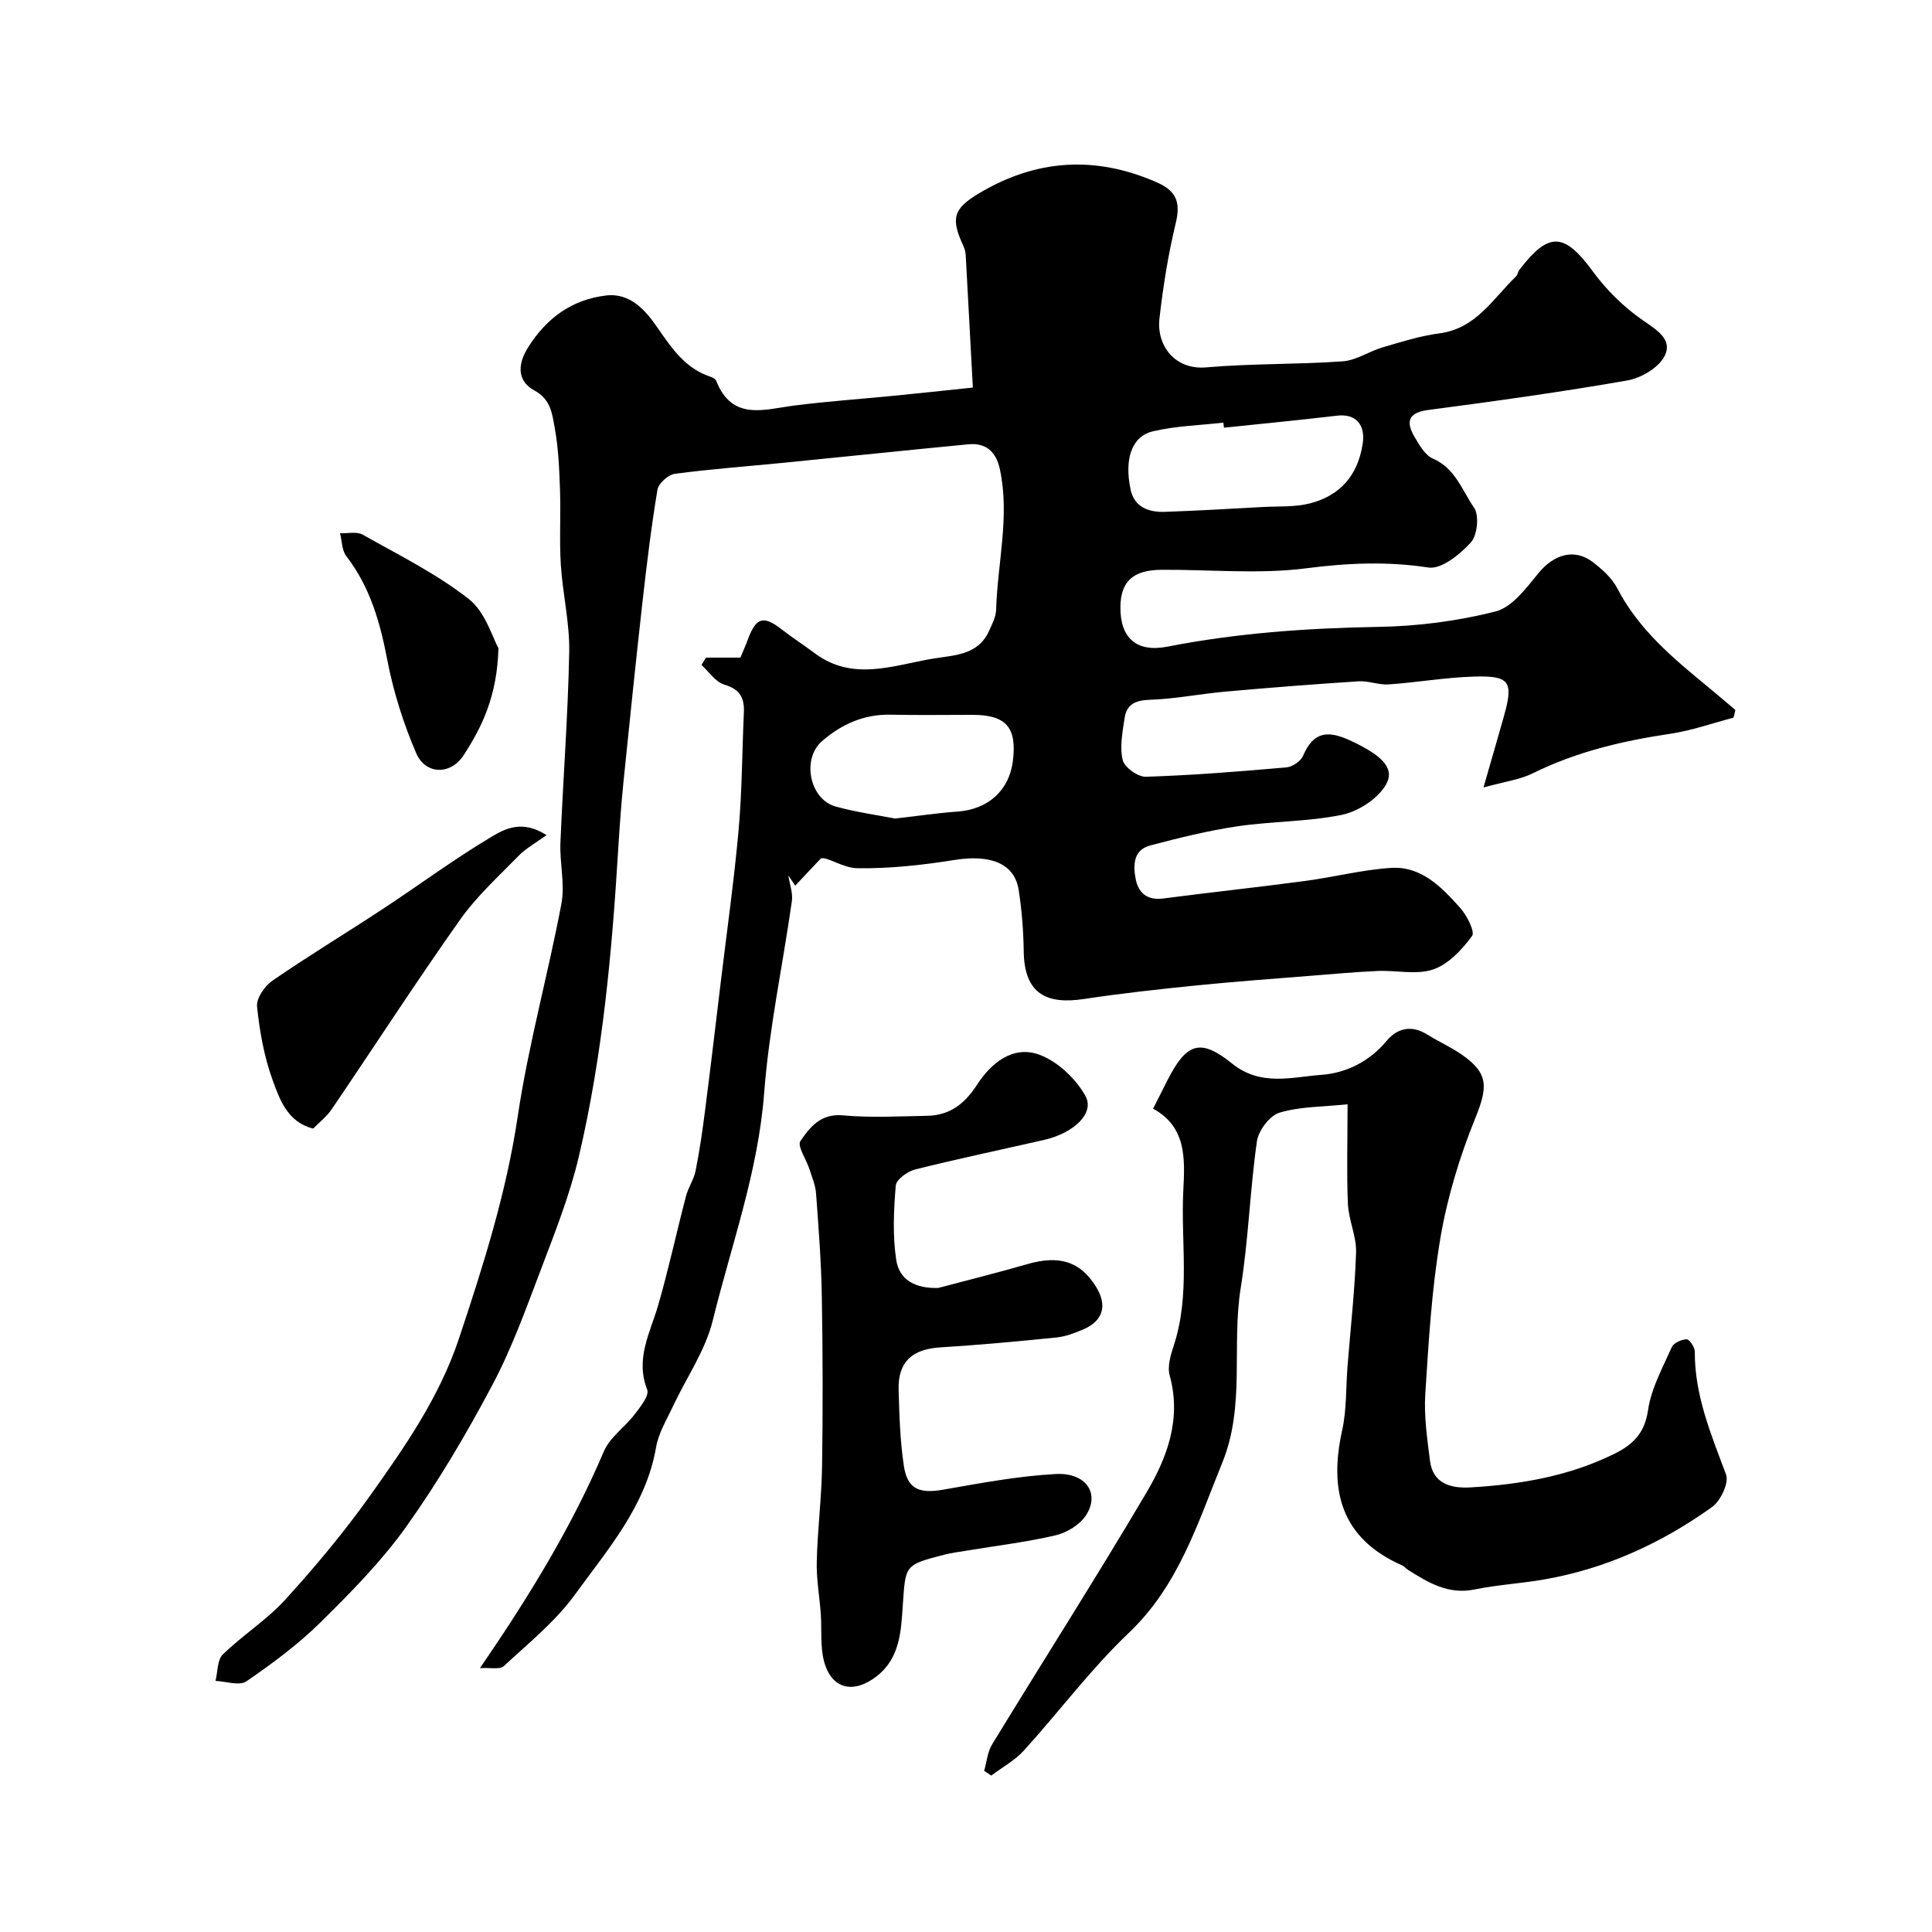
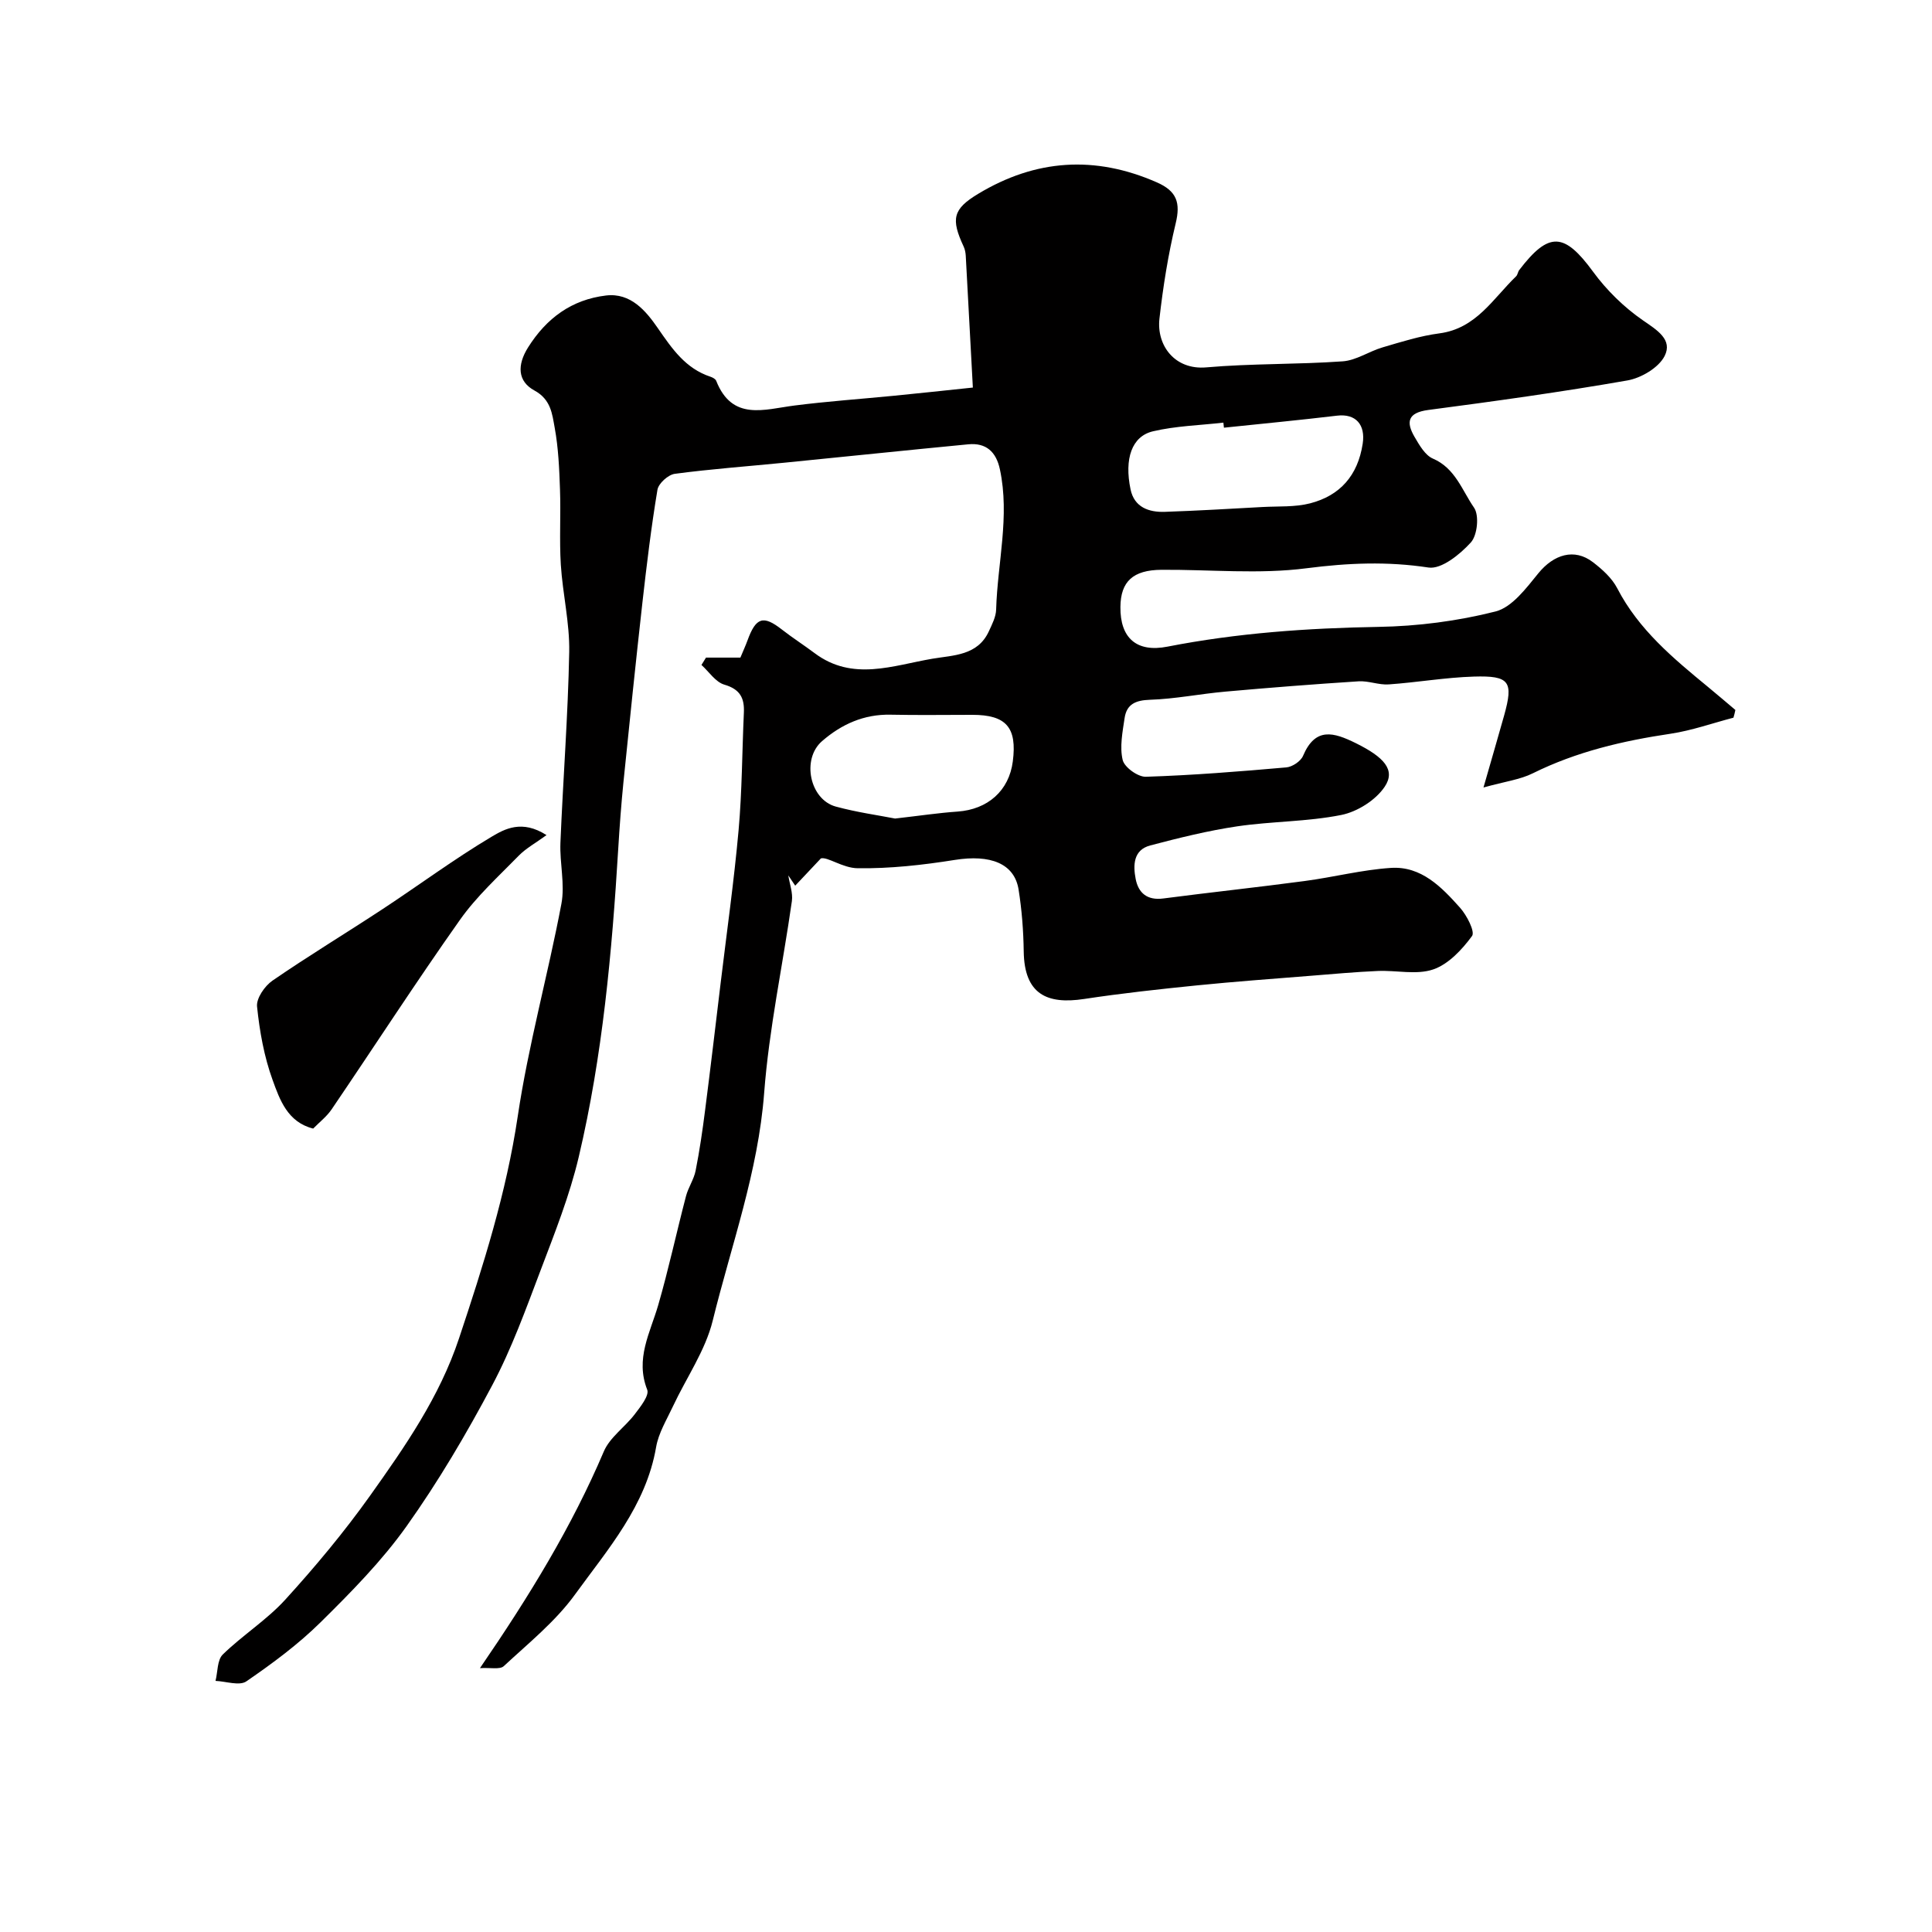
<svg xmlns="http://www.w3.org/2000/svg" enable-background="new 0 0 400 400" viewBox="0 0 400 400">
  <g fill="#010000">
    <path d="m358.89 148.59c-4.33 1.13-8.61 2.66-13.01 3.32-9.89 1.47-19.48 3.71-28.52 8.19-2.63 1.31-5.72 1.69-10.22 2.94 1.74-6.08 3.04-10.5 4.28-14.93 1.95-7 1.15-8.26-6.29-8.03-5.88.18-11.74 1.21-17.62 1.62-2.05.14-4.18-.77-6.23-.64-9.2.59-18.38 1.31-27.56 2.13-5.22.46-10.41 1.52-15.63 1.69-2.99.1-4.82.92-5.25 3.77-.43 2.89-1.05 5.98-.4 8.7.36 1.51 3.16 3.53 4.81 3.47 9.7-.31 19.4-1.09 29.08-1.94 1.24-.11 2.98-1.27 3.45-2.39 2.55-6 6.32-4.9 10.92-2.63 5.83 2.88 8.32 5.54 5.99 9.02-1.86 2.78-5.66 5.18-8.99 5.85-7.05 1.41-14.38 1.3-21.52 2.35-6.07.9-12.08 2.39-18.03 3.96-3.53.93-3.57 4.11-3.02 6.95.57 2.92 2.41 4.46 5.71 4.03 9.74-1.27 19.5-2.31 29.24-3.61 5.99-.79 11.9-2.33 17.9-2.72 6.28-.41 10.5 3.98 14.31 8.25 1.4 1.57 3.14 4.95 2.48 5.85-2.07 2.82-4.88 5.84-8.04 6.92-3.46 1.18-7.63.15-11.48.32-4.6.2-9.2.62-13.8.99-7.87.63-15.75 1.2-23.6 1.99-7.82.79-15.64 1.64-23.41 2.82-7.65 1.16-12.37-.96-12.49-9.86-.06-4.27-.39-8.57-1.06-12.78-.86-5.45-5.88-7.32-13.22-6.15-6.64 1.06-13.41 1.81-20.1 1.72-3.12-.04-6.21-2.41-7.61-2.04-1.77 1.88-3.55 3.77-5.32 5.65-.48-.71-.95-1.42-1.43-2.13.27 1.78.98 3.62.74 5.33-1.88 13.25-4.73 26.41-5.74 39.72-1.24 16.33-6.81 31.52-10.65 47.14-1.53 6.21-5.46 11.81-8.23 17.73-1.29 2.77-2.99 5.52-3.49 8.45-2.09 12.16-9.99 21.13-16.81 30.54-4.04 5.57-9.62 10.06-14.72 14.8-.81.76-2.77.28-4.94.42 10.32-15.06 19.03-29.33 25.64-44.85 1.25-2.95 4.38-5.05 6.41-7.72 1.17-1.53 3.04-3.88 2.58-5.07-2.52-6.41.6-11.76 2.27-17.5 2.16-7.46 3.79-15.07 5.76-22.59.47-1.8 1.63-3.45 1.99-5.26.82-4.13 1.43-8.32 1.96-12.5 1.13-8.77 2.16-17.56 3.22-26.34 1.27-10.56 2.77-21.1 3.72-31.69.72-8.07.72-16.2 1.09-24.3.14-3.03-.78-4.85-4.04-5.8-1.82-.53-3.18-2.67-4.74-4.08.31-.51.62-1.01.94-1.52h7.12c.6-1.45 1.07-2.46 1.45-3.5 1.77-4.88 3.28-5.33 7.17-2.29 2.18 1.7 4.53 3.2 6.74 4.86 7.87 5.91 16.22 2.55 24.4 1.16 4.36-.74 9.36-.63 11.68-5.67.66-1.44 1.47-2.99 1.51-4.51.28-9.67 2.86-19.28.78-29.02-.77-3.63-2.85-5.55-6.55-5.19-12.74 1.22-25.47 2.56-38.21 3.82-7.52.75-15.07 1.29-22.55 2.29-1.37.18-3.37 1.99-3.59 3.29-1.29 7.73-2.23 15.53-3.11 23.32-1.39 12.39-2.67 24.8-3.93 37.2-.46 4.59-.8 9.19-1.08 13.8-1.3 21.45-3.23 42.84-8.17 63.79-1.89 8.03-4.99 15.8-7.92 23.54-3.05 8.04-5.99 16.22-10.01 23.78-5.33 10.04-11.14 19.91-17.72 29.16-5.13 7.21-11.48 13.65-17.81 19.9-4.64 4.58-9.98 8.53-15.37 12.23-1.43.98-4.22-.01-6.38-.1.47-1.86.34-4.32 1.5-5.46 4.11-4.01 9.11-7.15 12.95-11.37 6.22-6.83 12.18-13.98 17.54-21.5 7.25-10.19 14.4-20.47 18.43-32.6 5.02-15.07 9.79-30.09 12.15-45.94 2.2-14.79 6.26-29.29 9.04-44.01.77-4.05-.37-8.42-.2-12.63.54-13.18 1.57-26.34 1.82-39.52.11-6.02-1.36-12.04-1.74-18.09-.32-5.17.02-10.39-.17-15.57-.15-4.27-.33-8.59-1.1-12.78-.52-2.82-.76-5.82-4.19-7.69-3.51-1.91-3.61-5.27-1.32-8.92 3.83-6.09 9.06-9.9 16.14-10.75 5.13-.61 8.29 3.23 10.72 6.75 2.96 4.28 5.73 8.36 10.91 10.07.45.15 1.03.46 1.18.84 3.32 8.39 9.93 5.92 16.2 5.12 6.83-.87 13.71-1.35 20.56-2.02 5.19-.51 10.38-1.07 16.38-1.7-.51-9.51-.98-18.4-1.47-27.28-.04-.64-.16-1.32-.43-1.9-2.68-5.75-2.24-7.77 3-10.93 11.89-7.17 24.18-8 36.98-2.38 4.15 1.82 4.95 4.22 3.91 8.51-1.56 6.47-2.61 13.1-3.36 19.72-.62 5.52 3.16 10.66 9.71 10.08 9.38-.82 18.85-.58 28.24-1.25 2.8-.2 5.45-2.07 8.25-2.89 3.88-1.14 7.78-2.38 11.76-2.9 7.62-1 11.1-7.2 15.88-11.81.33-.32.36-.92.65-1.3 6.16-8.06 9.35-7.77 15.3.36 2.81 3.84 6.41 7.36 10.32 10.06 2.95 2.03 6.19 4 4.48 7.38-1.23 2.42-4.85 4.56-7.72 5.06-13.67 2.39-27.44 4.3-41.21 6.11-4.31.57-4.63 2.53-2.81 5.63.98 1.67 2.16 3.75 3.77 4.44 4.64 1.99 6.04 6.59 8.51 10.15 1.11 1.59.7 5.71-.65 7.2-2.25 2.48-6.1 5.61-8.78 5.2-8.53-1.3-16.68-.95-25.23.15-9.86 1.28-20.01.25-30.03.32-5.92.04-8.47 2.42-8.52 7.69-.07 6.46 3.37 9.47 9.74 8.22 14.42-2.82 28.97-3.84 43.66-4.09 8.13-.13 16.4-1.2 24.26-3.19 3.43-.87 6.36-4.83 8.87-7.91 3.19-3.91 7.45-5.24 11.28-2.31 1.95 1.49 3.96 3.3 5.06 5.43 4.43 8.55 11.57 14.48 18.78 20.41 1.91 1.57 3.78 3.18 5.67 4.77-.11.57-.25 1.09-.4 1.6zm-105.49-60.04c-.04-.35-.08-.7-.11-1.05-4.87.56-9.85.68-14.59 1.8-4.37 1.03-5.96 5.67-4.63 12.03.77 3.69 3.77 4.76 7.12 4.64 6.74-.23 13.48-.63 20.22-1 3.29-.18 6.7.05 9.84-.76 6.21-1.61 9.87-5.77 10.88-12.33.61-3.94-1.42-6.29-5.32-5.82-7.78.93-15.6 1.67-23.41 2.49zm-68.08 80.92c5.11-.58 9-1.17 12.92-1.44 6.27-.44 10.67-4.32 11.45-10.38.91-7.04-1.36-9.65-8.37-9.65-5.65 0-11.29.09-16.94-.03-5.52-.12-10.18 1.99-14.19 5.48-4.28 3.72-2.54 12.07 2.84 13.54 4.36 1.19 8.88 1.81 12.29 2.48z" />
-     <path d="m279 228.63c-5.14.54-9.83.45-14.11 1.74-2.02.61-4.34 3.7-4.66 5.93-1.44 10.07-1.74 20.31-3.35 30.34-1.93 12 .98 24.42-3.81 36.17-5.1 12.52-9.01 25.43-19.38 35.28-7.85 7.46-14.39 16.28-21.7 24.33-1.88 2.07-4.49 3.48-6.76 5.19-.49-.33-.98-.65-1.47-.98.53-1.84.69-3.91 1.65-5.48 10.62-17.4 21.59-34.58 31.95-52.12 4.31-7.3 7.29-15.28 4.81-24.26-.52-1.86.21-4.25.86-6.23 3.45-10.53 1.42-21.37 1.96-32.05.33-6.55.7-13.14-6.25-16.95 1.11-2.19 1.98-3.93 2.86-5.68 4-7.91 6.83-9.03 13.48-3.67 5.95 4.8 12.35 2.8 18.47 2.35 5.11-.37 9.95-2.73 13.54-7.04 2.2-2.65 5.15-3.34 8.37-1.33 2.35 1.47 4.92 2.6 7.19 4.18 5.6 3.88 5.39 6.73 2.79 13.16-3.22 7.94-5.77 16.32-7.21 24.75-1.82 10.66-2.45 21.54-3.14 32.36-.29 4.56.4 9.21.97 13.79.6 4.91 4.52 5.76 8.39 5.54 10.31-.6 20.42-2.32 29.82-6.97 3.82-1.89 6.25-4.26 6.94-9.02.65-4.5 3.02-8.78 4.91-13.04.39-.88 2.01-1.61 3.09-1.63.56-.01 1.68 1.64 1.68 2.54-.05 9.08 3.38 17.17 6.47 25.46.64 1.7-1.12 5.45-2.88 6.71-10.43 7.47-21.94 12.76-34.67 14.99-4.83.85-9.77 1.12-14.56 2.1-5.43 1.1-9.55-1.44-13.75-4.07-.42-.26-.74-.72-1.18-.91-12.63-5.57-15.22-15.43-12.44-27.98.95-4.29.76-8.84 1.11-13.27.62-7.85 1.52-15.7 1.77-23.56.11-3.32-1.54-6.67-1.69-10.04-.28-6.49-.07-12.99-.07-20.63z" />
-     <path d="m194.27 266.65c6.12-1.63 12.28-3.14 18.36-4.91 6.66-1.94 11.08-.59 14.33 4.74 2.34 3.83 1.43 7-2.69 8.76-1.77.76-3.66 1.48-5.55 1.67-8.01.81-16.02 1.56-24.05 2.05-5.83.36-8.79 3.01-8.62 8.83.15 5.26.3 10.55 1.09 15.74.73 4.8 3.23 5.75 8.15 4.89 7.72-1.35 15.48-2.82 23.28-3.24 6.3-.34 9.21 4.06 6.26 8.56-1.27 1.94-3.93 3.57-6.24 4.12-6.01 1.41-12.18 2.14-18.29 3.16-1.6.26-3.22.46-4.78.86-8.32 2.13-8.03 2.16-8.61 10.54-.36 5.27-.55 10.87-5.44 14.66-4.76 3.68-9.31 2.65-10.85-3.08-.84-3.14-.45-6.6-.69-9.91-.26-3.6-.92-7.2-.83-10.79.16-6.59 1-13.17 1.1-19.75.18-11.72.15-23.44-.05-35.15-.12-7.09-.67-14.18-1.19-21.26-.12-1.7-.82-3.37-1.35-5.02-.65-2.03-2.6-4.84-1.89-5.88 1.93-2.83 4.18-5.73 8.76-5.32 5.8.53 11.69.2 17.54.09 4.65-.09 7.74-2.51 10.27-6.43 2.9-4.51 7.44-8.17 12.8-6.25 3.82 1.37 7.64 4.97 9.64 8.58 1.97 3.58-2.41 7.69-8.61 9.11-8.88 2.02-17.8 3.89-26.63 6.1-1.59.4-3.93 2.08-4.03 3.33-.43 5.1-.67 10.34.09 15.36.62 4.28 4.12 6.01 8.72 5.84z" />
    <path d="m113.15 172.9c-2.28 1.66-4.24 2.72-5.73 4.24-4.2 4.3-8.74 8.42-12.18 13.29-9.12 12.9-17.7 26.18-26.58 39.25-1.01 1.49-2.51 2.64-3.82 3.98-5.31-1.33-6.92-5.98-8.4-10.06-1.76-4.84-2.69-10.06-3.22-15.2-.18-1.7 1.58-4.26 3.19-5.37 7.48-5.15 15.27-9.85 22.86-14.85 7.52-4.95 14.77-10.33 22.49-14.93 2.72-1.62 6.3-3.61 11.39-.35z" />
-     <path d="m103.2 134.19c-.28 9.95-3.38 16.26-7.19 22.14-2.71 4.19-7.91 4.09-9.85-.41-2.65-6.17-4.72-12.72-5.98-19.31-1.49-7.8-3.57-15.1-8.49-21.48-.92-1.2-.88-3.13-1.29-4.73 1.58.07 3.45-.4 4.68.29 7.47 4.21 15.26 8.08 21.97 13.32 3.46 2.71 4.9 7.99 6.15 10.18z" />
  </g>
</svg>